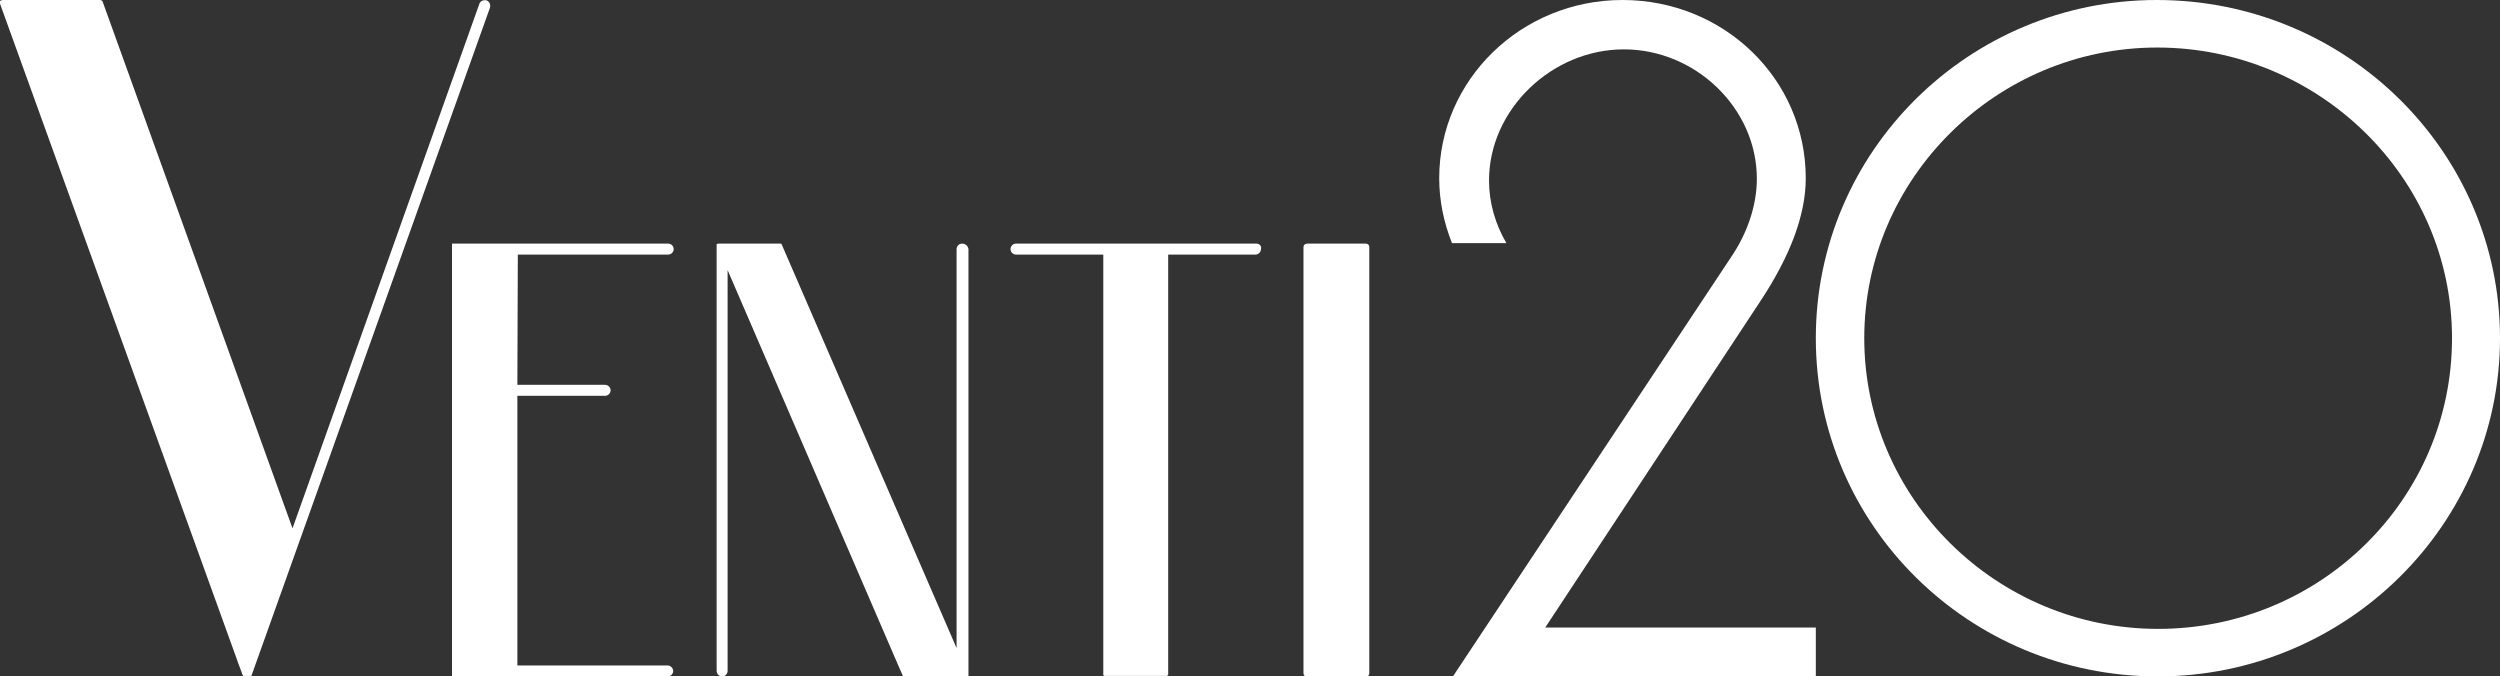
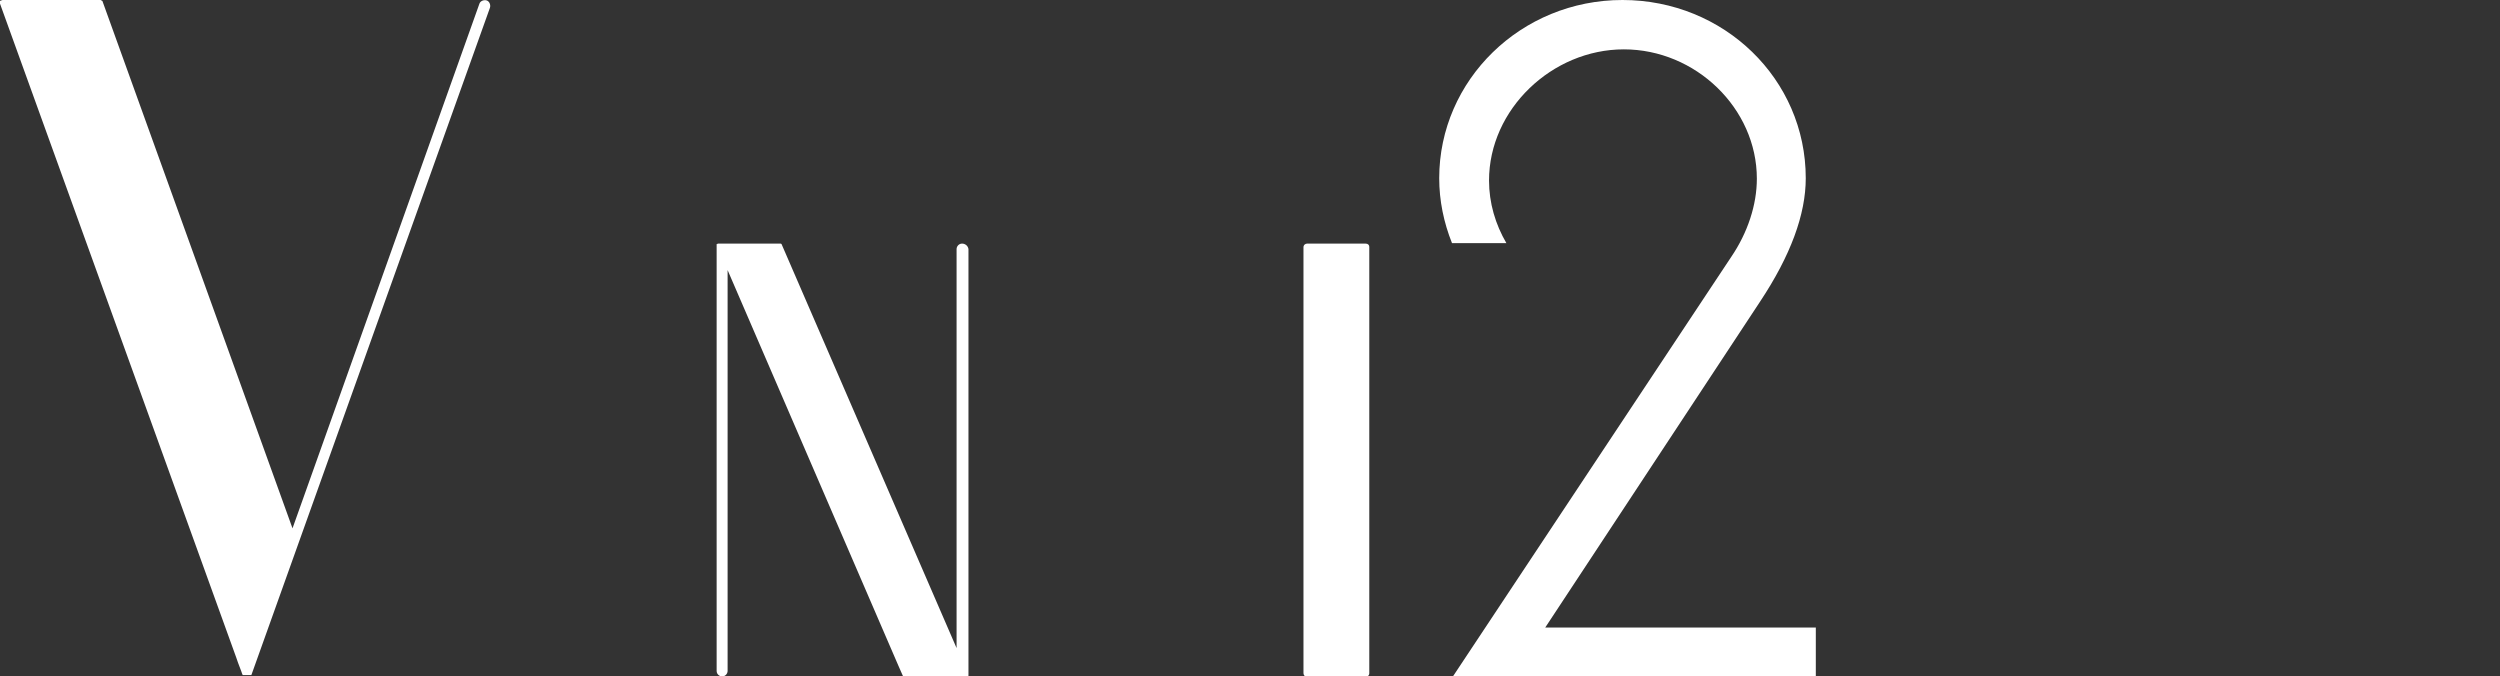
<svg xmlns="http://www.w3.org/2000/svg" version="1.1" id="Livello_1" x="0px" y="0px" width="547px" height="148px" viewBox="0 0 547 148" style="enable-background:new 0 0 547 148;" xml:space="preserve">
  <rect x="0" y="0" width="547" height="148" fill="#333333" stroke="none" />
  <style type="text/css">
	.st0{fill:#FFFFFF;}
</style>
-   <path class="st0" d="M472.2,137.6c-35.4,0-64.3-28.6-64.3-63.6s28.9-63.6,64.1-63.6s64.5,28.3,64.5,63.6S507.6,137.6,472.2,137.6z   M471.9,0c-41.1,0-74.6,33.1-74.6,74s33.5,74,74.8,74S547,114.7,547,74S513.5,0,471.9,0z" />
  <path class="st0" d="M385.1,66c6.7-10.1,10-19.1,10-27c0-21.7-17.9-39-40.1-39s-40.1,17.5-40.1,39c0,4.9,1,9.7,2.8,14.2h11.9  c-2.4-4.1-3.8-8.8-3.8-13.7c0-15.6,13.8-28.7,29.5-28.7s29.1,12.9,29.1,28.3c0,5.7-2,11.8-5.6,17.1L317.9,148h79.4v-10.7h-59.2  L385.1,66L385.1,66z" />
  <path class="st0" d="M298.8,53.3H286c-0.4,0-0.8,0.3-0.8,0.8v93.2c0,0.4,0.3,0.8,0.8,0.8h12.8c0.4,0,0.8-0.3,0.8-0.8V54  C299.6,53.6,299.3,53.3,298.8,53.3z" />
-   <path class="st0" d="M113.3,55.7h32.9c0.7,0,1.2-0.6,1.2-1.2c0-0.7-0.6-1.2-1.2-1.2H98.9V148h47.2c0.7,0,1.2-0.6,1.2-1.2  s-0.6-1.2-1.2-1.2h-32.9v-59h19.2c0.7,0,1.2-0.6,1.2-1.2c0-0.7-0.6-1.2-1.2-1.2h-19.2L113.3,55.7L113.3,55.7z" />
  <path class="st0" d="M210.5,53.3c-0.7,0-1.2,0.6-1.2,1.2v87.3L171,53.4c0,0-0.1-0.1-0.2-0.1H157v0.1h-0.2v93.4  c0,0.7,0.6,1.2,1.2,1.2c0.7,0,1.2-0.6,1.2-1.2V59.1l37.3,86.4l1.1,2.5h14.2v-0.1h0.1V54.5C211.8,53.8,211.2,53.3,210.5,53.3z" />
-   <path class="st0" d="M274.9,53.3h-52.6c-0.7,0-1.2,0.6-1.2,1.2c0,0.7,0.6,1.2,1.2,1.2h19.1v91.9c0,0,0,0.2,0.1,0.2  c0,0.1,0.1,0.1,0.1,0.1h13.7c0,0,0.1,0,0.1-0.1c0.2,0,0.2-0.2,0.2-0.2V55.7h19.1c0.7,0,1.2-0.6,1.2-1.2  C276.1,53.8,275.5,53.3,274.9,53.3" />
-   <path class="st0" d="M107.2,1.7c0.2-0.6-0.1-1.4-0.7-1.6s-1.4,0.1-1.6,0.7L64,115.6L22.4,0.2C22.2,0.2,22.2,0,22,0H0.6  c0,0-0.2,0-0.6,0.2v0.6l51.7,143.1c0,0,0.6,1.8,1.1,3c0.1,0.3,0.2,0.6,0.3,0.8s0.1,0.2,0.1,0.2H55L107.2,1.7L107.2,1.7z" />
+   <path class="st0" d="M107.2,1.7c0.2-0.6-0.1-1.4-0.7-1.6s-1.4,0.1-1.6,0.7L64,115.6L22.4,0.2C22.2,0.2,22.2,0,22,0H0.6  c0,0-0.2,0-0.6,0.2v0.6l51.7,143.1c0,0,0.6,1.8,1.1,3c0.1,0.3,0.2,0.6,0.3,0.8H55L107.2,1.7L107.2,1.7z" />
</svg>